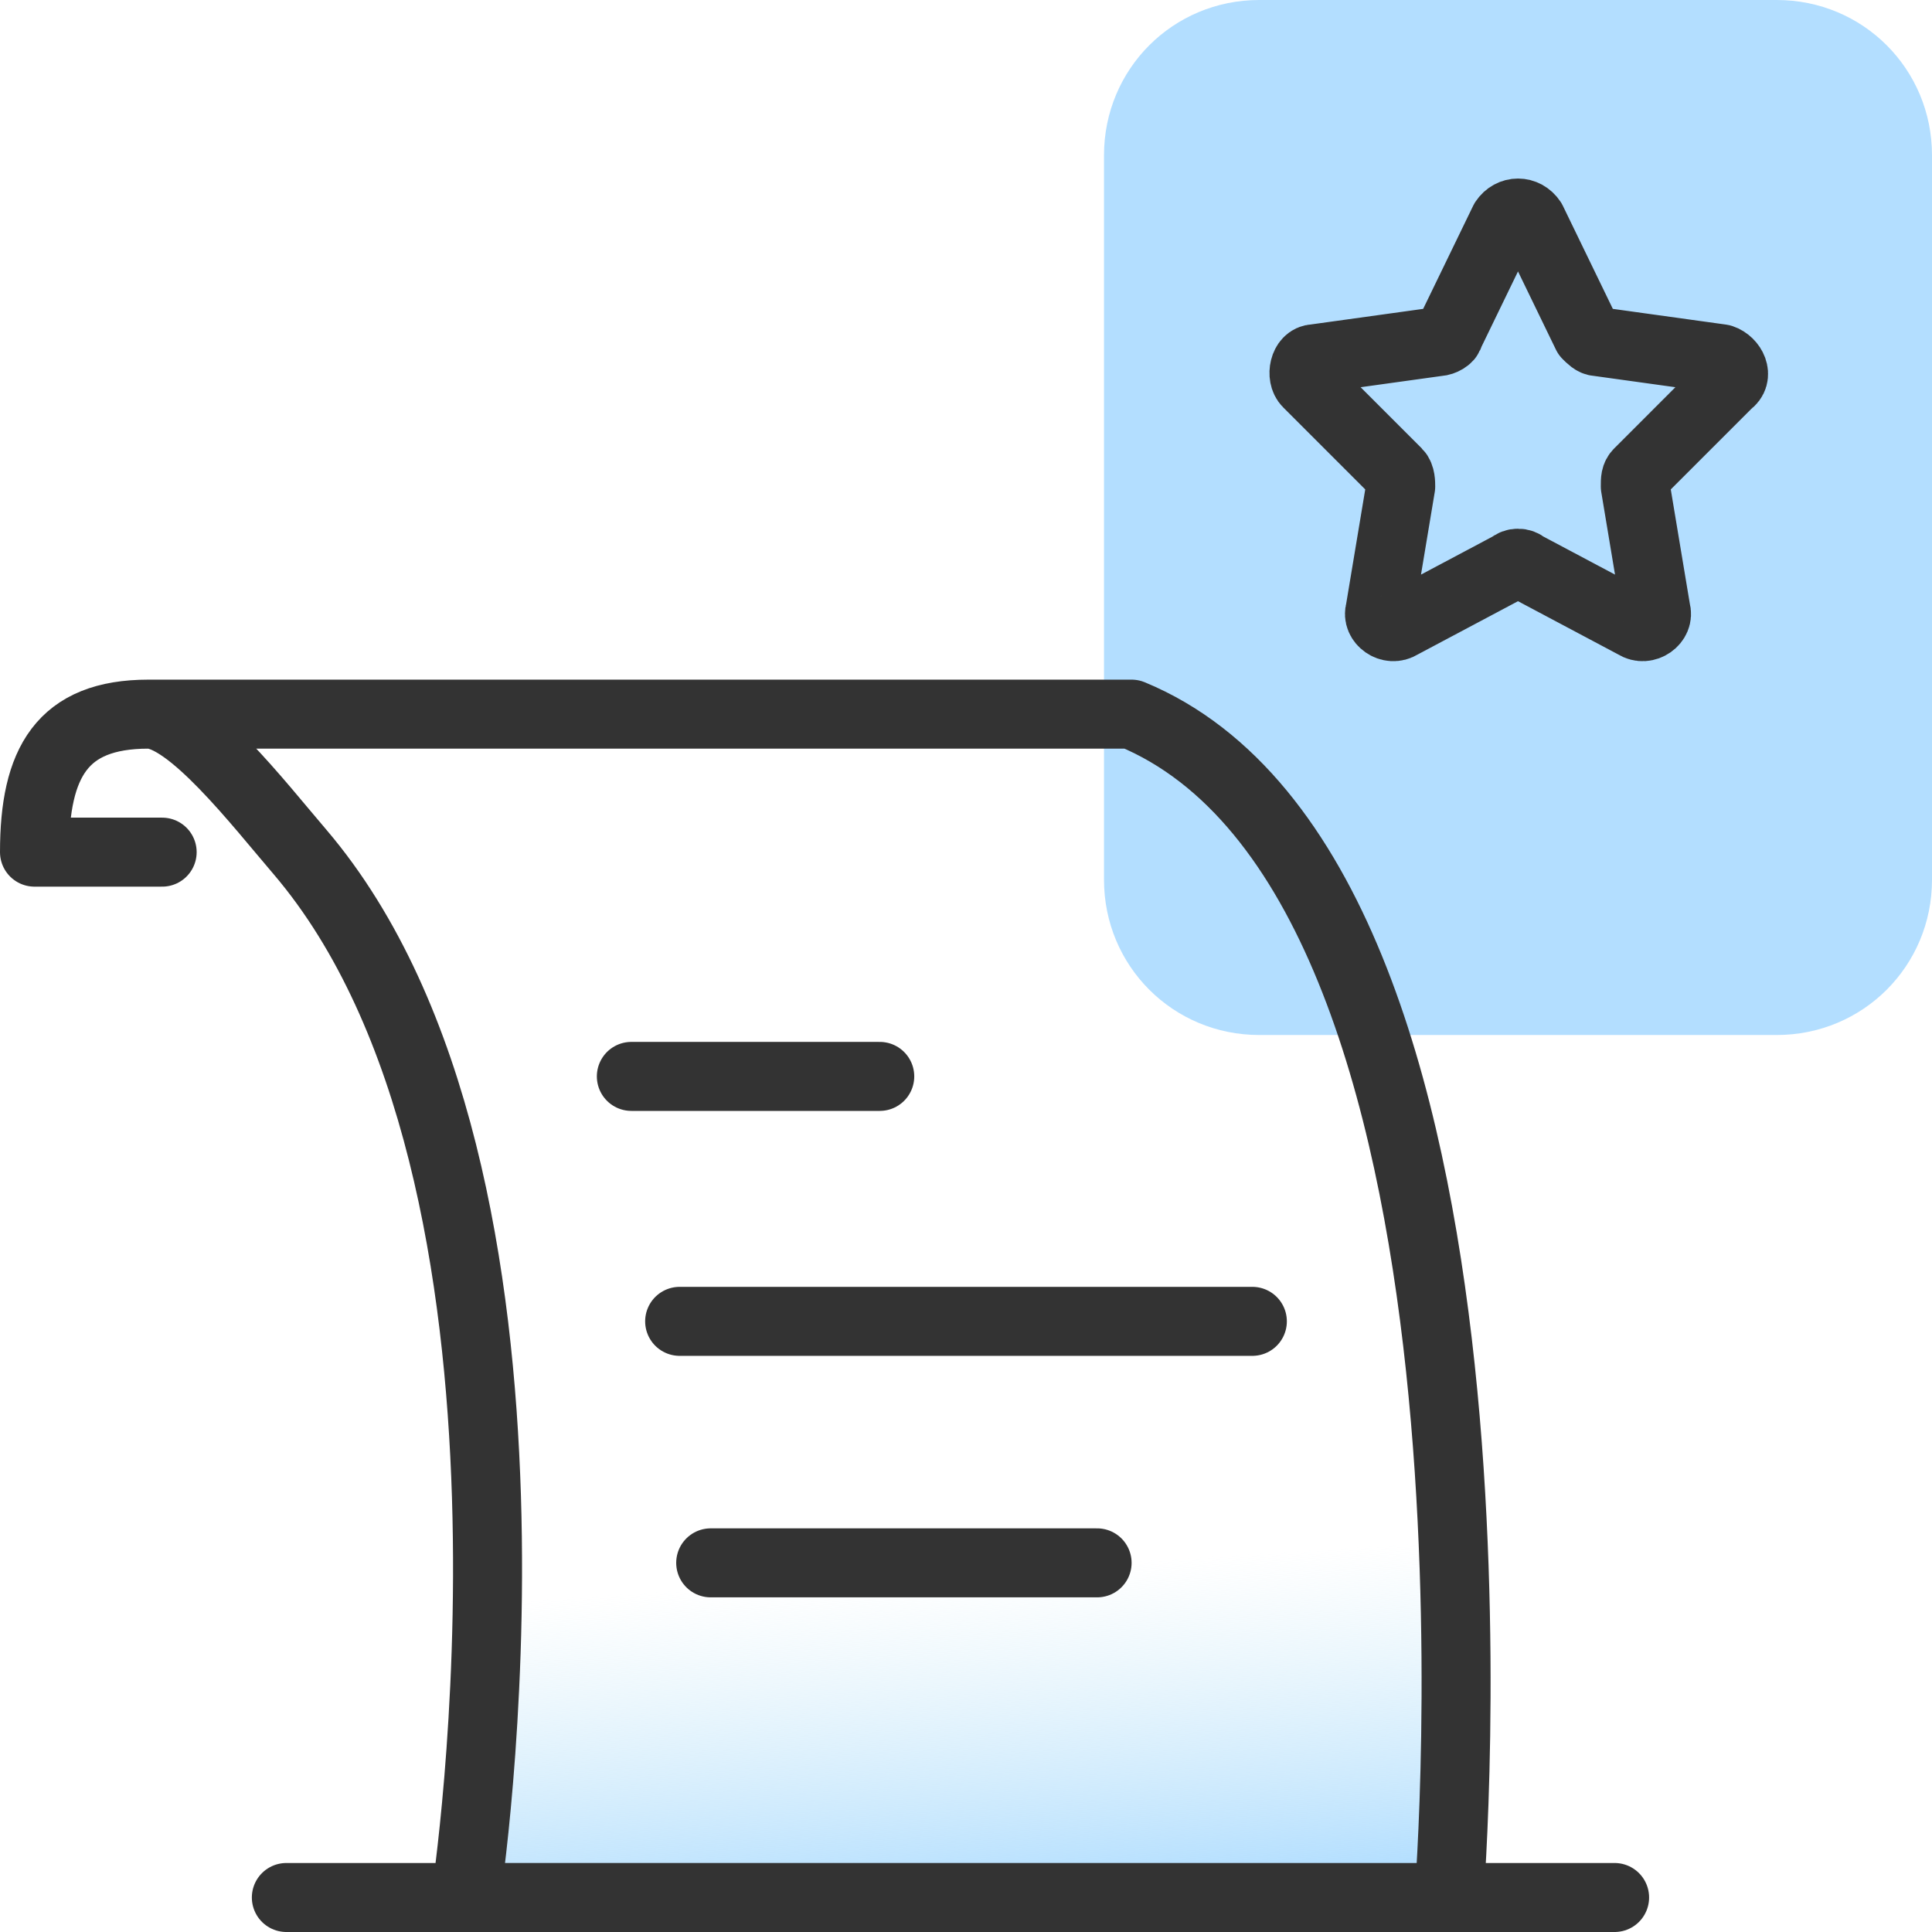
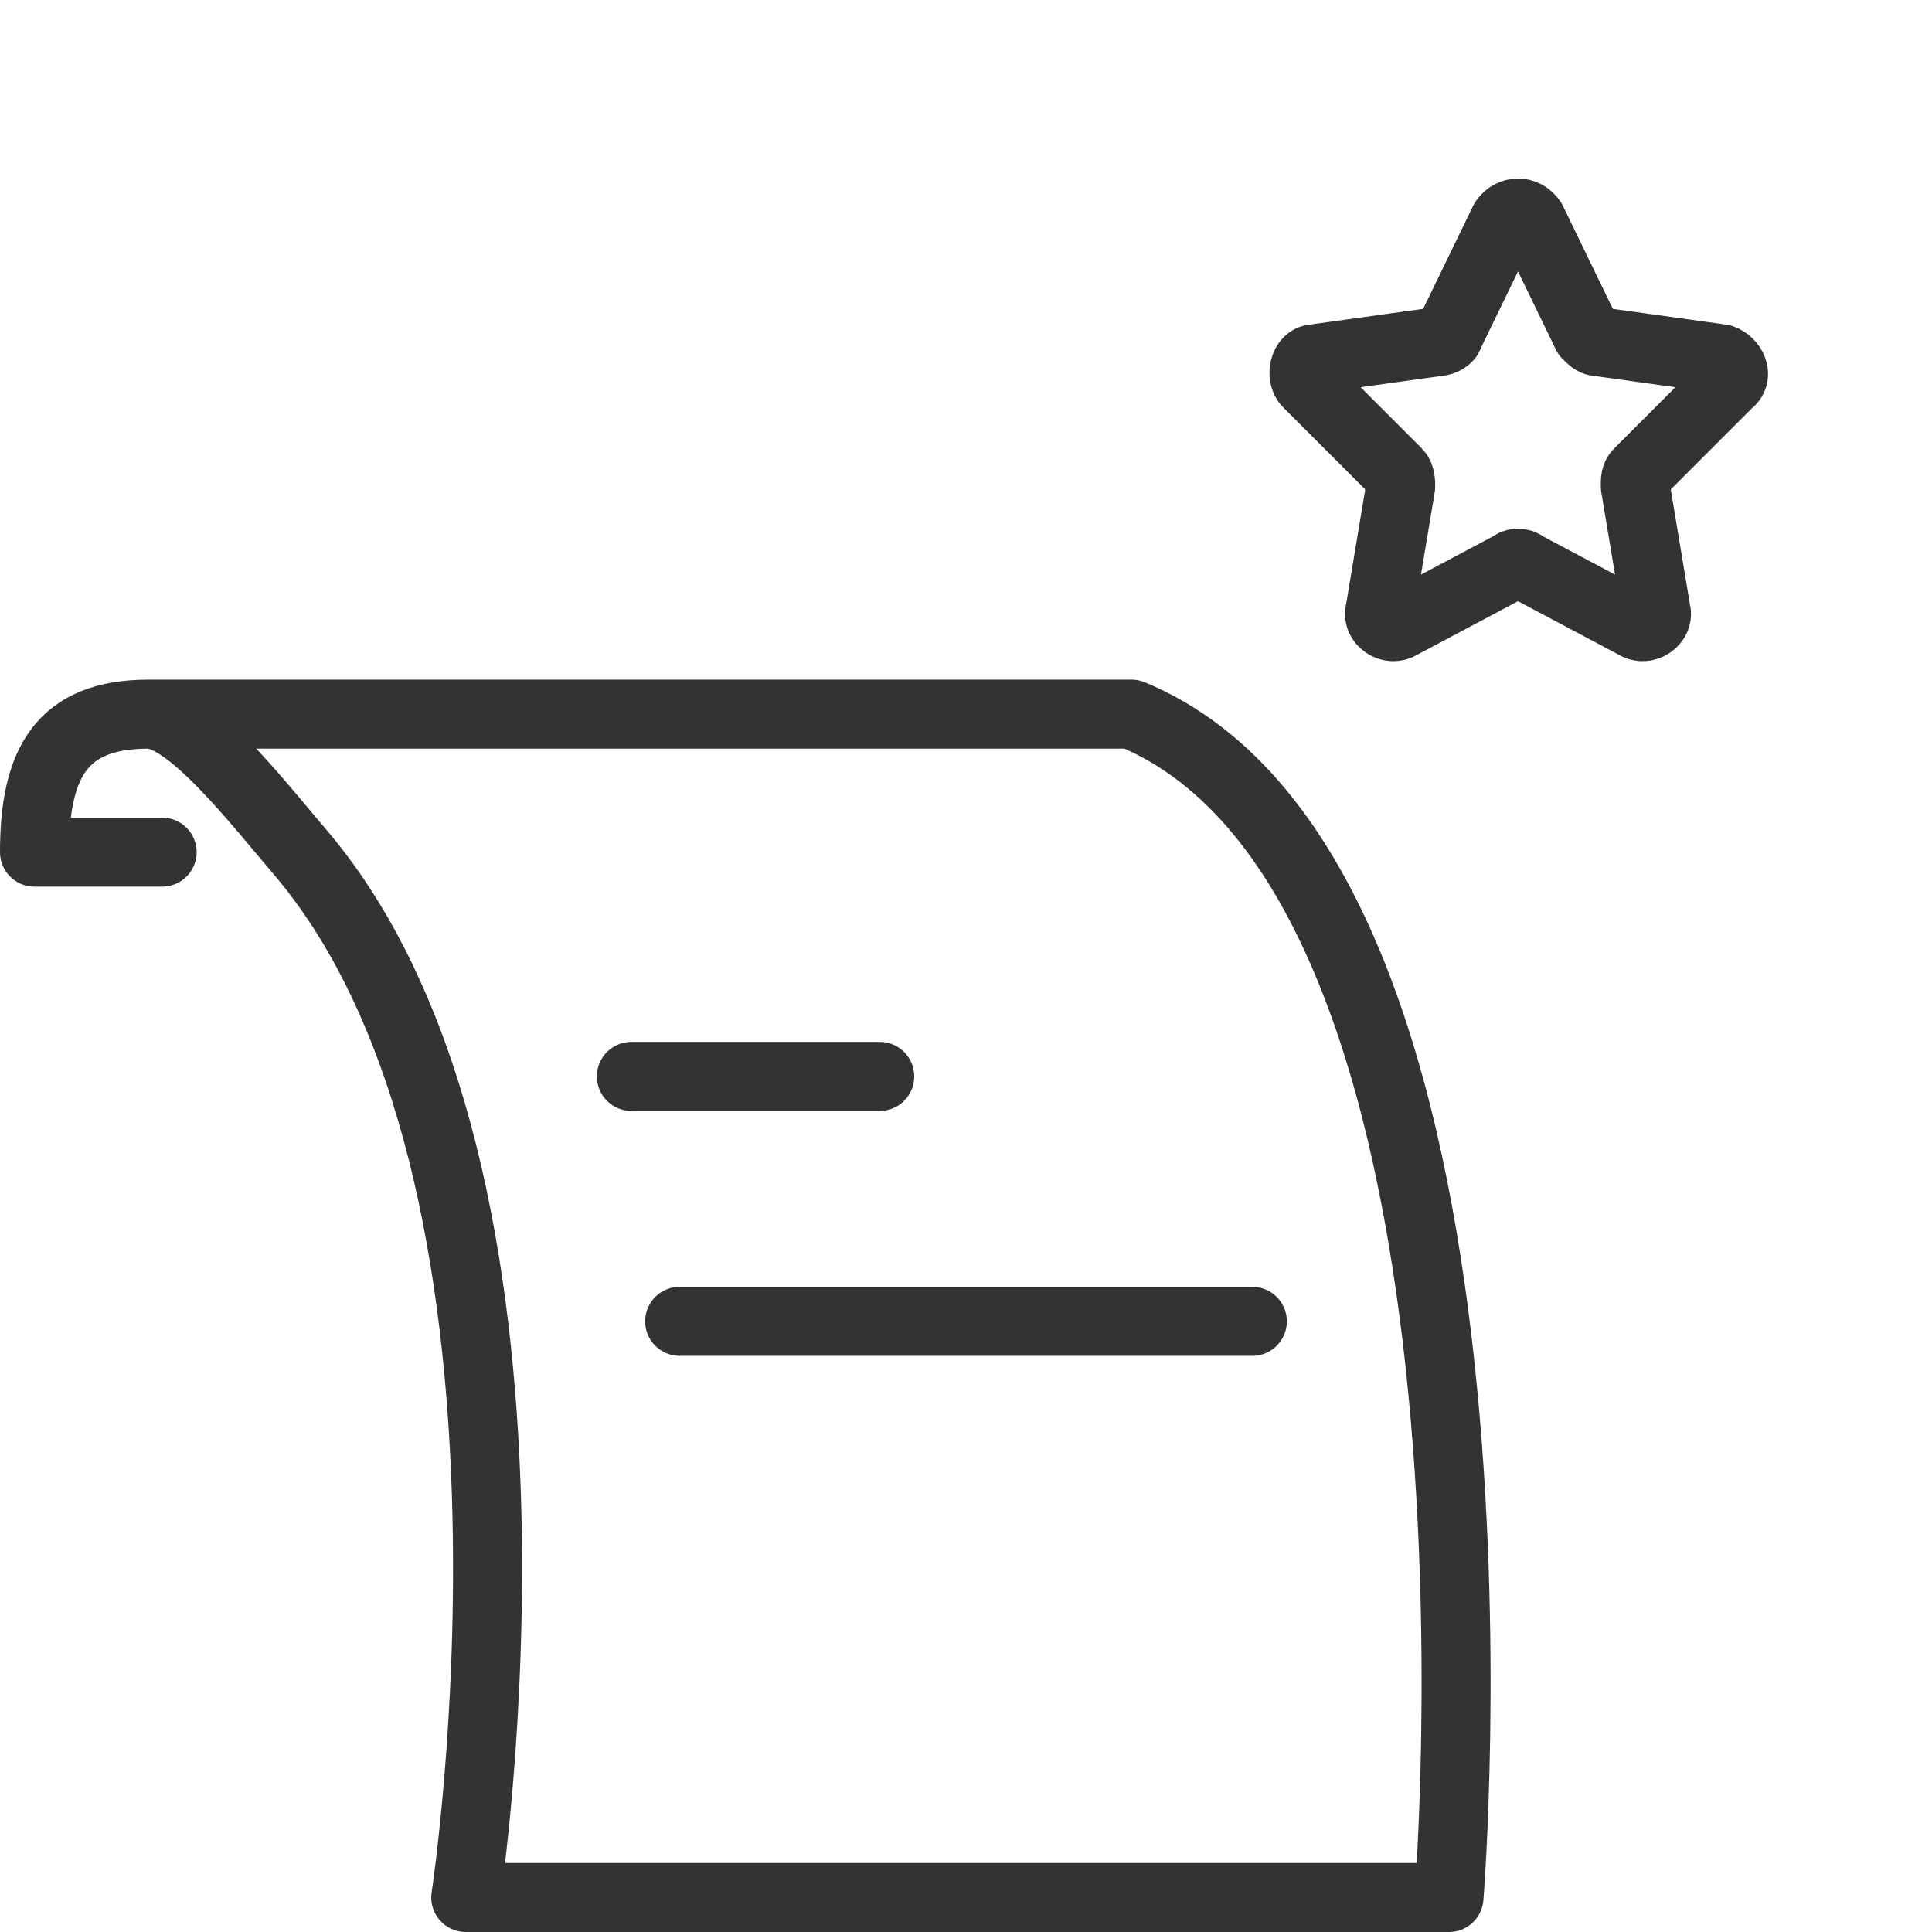
<svg xmlns="http://www.w3.org/2000/svg" version="1.1" id="Layer_1" x="0px" y="0px" viewBox="0 0 56 56" style="enable-background:new 0 0 56 56;" xml:space="preserve">
  <style type="text/css">
	.st0{fill:#B3DEFF;}
	.st1{fill:none;stroke:#333333;stroke-width:2;stroke-linecap:round;stroke-linejoin:round;stroke-miterlimit:10;}
	.st2{fill:url(#SVGID_1_);}
</style>
-   <path class="st0" d="M56,25.5v-21C56,2,54,0,51.5,0h-15C34,0,32,2,32,4.5v21c0,2.5,2,4.5,4.5,4.5h15C54,30,56,28,56,25.5z" />
-   <path class="st1" d="M8.3,55h38.5" />
  <linearGradient id="SVGID_1_" gradientUnits="userSpaceOnUse" x1="22.9" y1="2.644" x2="22.297" y2="12.073" gradientTransform="matrix(1 0 0 -1 0 58)">
    <stop offset="0" style="stop-color:#B2DEFF" />
    <stop offset="1" style="stop-color:#CEEBF6;stop-opacity:0" />
  </linearGradient>
-   <path class="st2" d="M4.3,20.7h28.5C44.4,25.5,42,55,42,55H13.5c0,0,3.2-20.9-4.8-30.3H1C1,22,1.8,20.7,4.3,20.7z" />
  <path class="st1" d="M4.3,20.7c7.2,0,25.1,0,28.5,0C44.4,25.5,42,55,42,55H13.5c0,0,3.2-20.9-4.8-30.3 M4.3,20.7  c-2.5,0-3.3,1.4-3.3,4h3.7 M4.3,20.7c1.2,0,3.2,2.6,4.4,4" />
  <path class="st1" d="M18.3,31.2h7.2" />
-   <path class="st1" d="M20.6,45.3h11.2" />
  <path class="st1" d="M19.7,38.3h16.6" />
  <path class="st1" d="M44.4,6.4L46,9.7c0.1,0.1,0.2,0.2,0.3,0.2l3.6,0.5c0.3,0.1,0.5,0.5,0.2,0.7l-2.6,2.6c-0.1,0.1-0.1,0.2-0.1,0.4  l0.6,3.6c0.1,0.3-0.3,0.6-0.6,0.4l-3.2-1.7c-0.1-0.1-0.3-0.1-0.4,0l-3.2,1.7c-0.3,0.2-0.7-0.1-0.6-0.4l0.6-3.6c0-0.1,0-0.3-0.1-0.4  l-2.6-2.6c-0.2-0.2-0.1-0.7,0.2-0.7l3.6-0.5c0.1,0,0.3-0.1,0.3-0.2l1.6-3.3C43.8,6.1,44.2,6.1,44.4,6.4z" />
</svg>